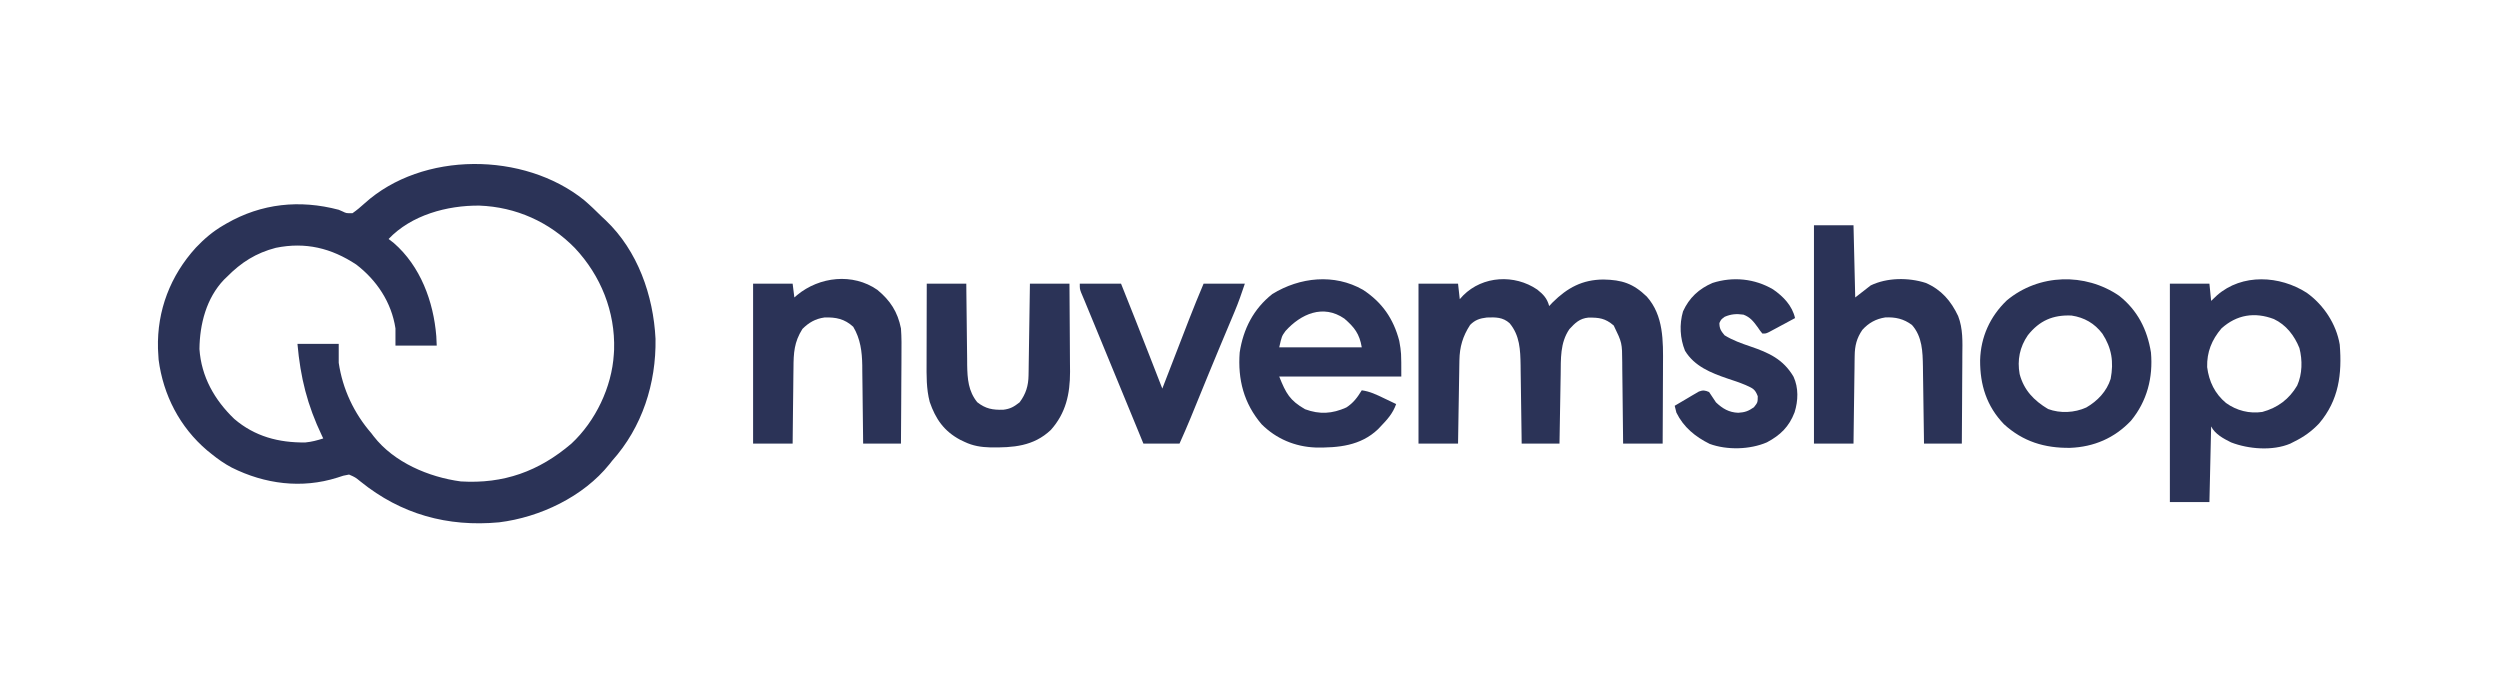
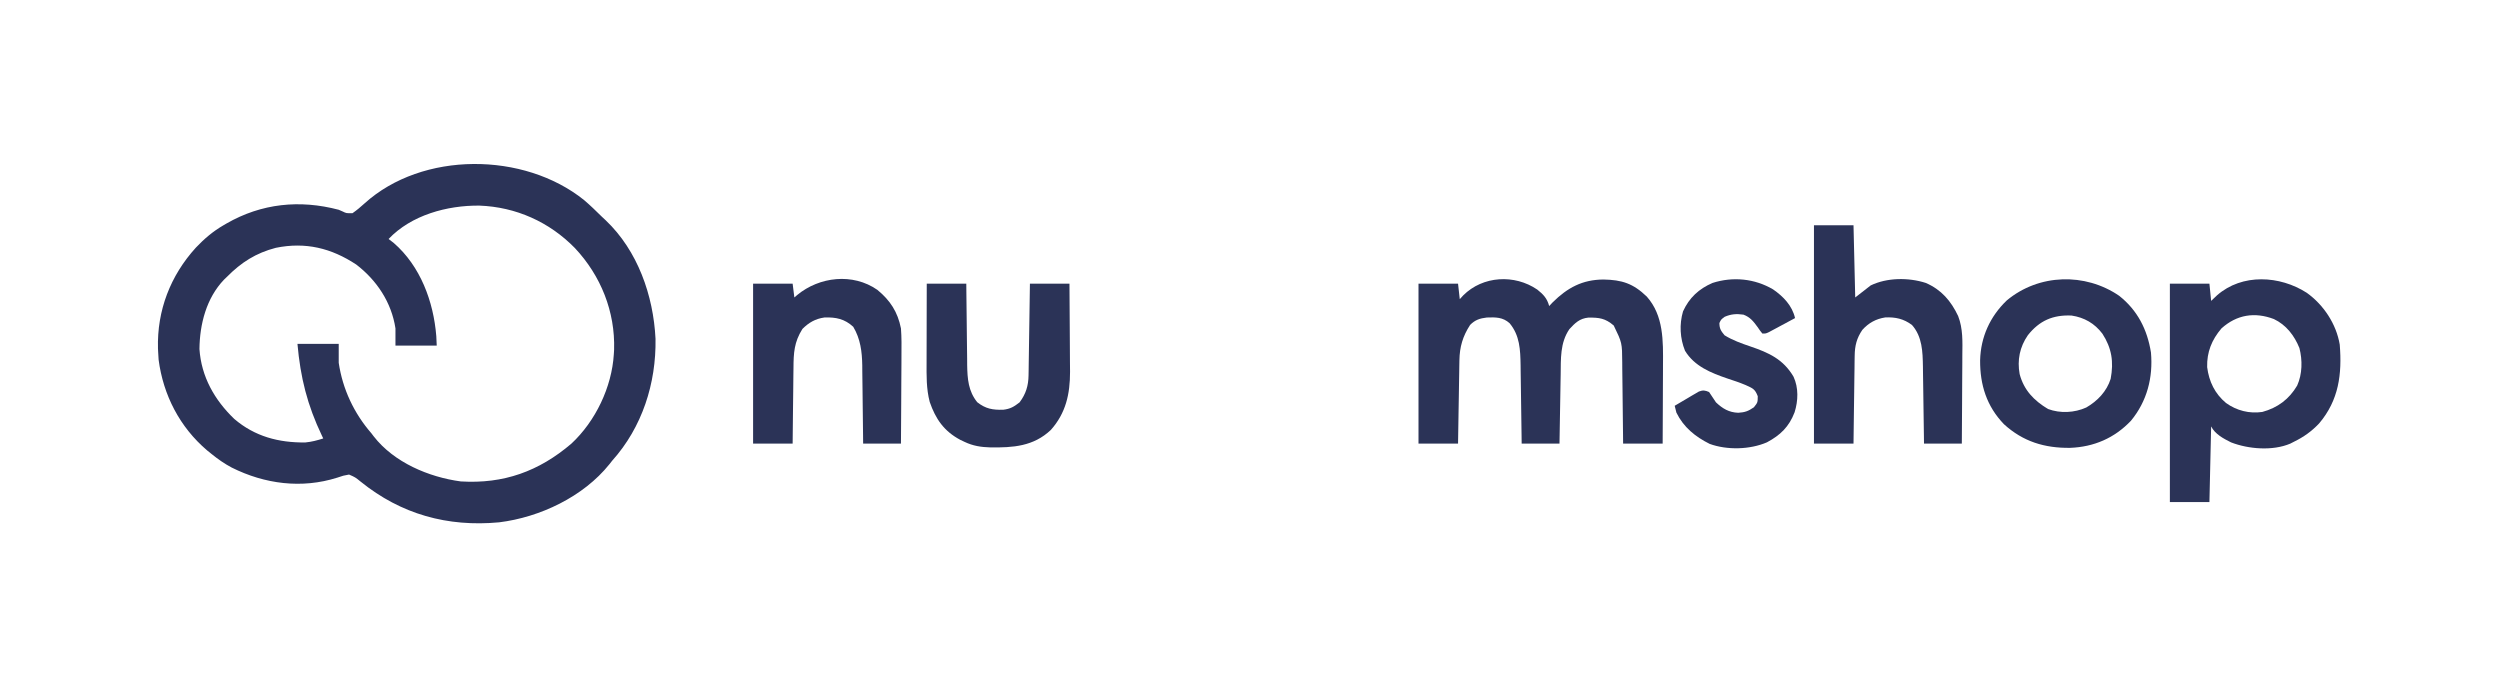
<svg xmlns="http://www.w3.org/2000/svg" version="1.1" width="1454" height="401">
  <path d="M0 0 C3.6 3.062 6.969 6.328 10.324 9.654 C11.074 10.355 11.825 11.056 12.598 11.779 C31.211 29.465 40.324 55.485 41.574 80.705 C42.005 106.628 33.795 132.217 16.324 151.654 C15.81 152.309 15.296 152.963 14.766 153.638 C-0.409 172.559 -25.655 184.52 -49.412 187.443 C-79.372 190.235 -106.407 182.763 -129.898 163.791 C-133.05 161.23 -133.05 161.23 -136.676 159.654 C-140.017 160.254 -140.017 160.254 -143.551 161.466 C-164.2 168 -185.698 165.206 -204.917 155.584 C-209.166 153.336 -212.951 150.68 -216.676 147.654 C-217.505 146.987 -218.334 146.321 -219.188 145.634 C-235.105 132.106 -244.738 113.469 -247.426 92.841 C-247.532 91.447 -247.616 90.051 -247.676 88.654 C-247.736 87.528 -247.736 87.528 -247.797 86.38 C-248.407 64.208 -240.554 43.924 -225.738 27.654 C-220.863 22.528 -215.825 18.209 -209.676 14.654 C-209.114 14.325 -208.553 13.997 -207.975 13.659 C-187.53 1.922 -165.38 -0.321 -142.676 5.654 C-141.922 5.983 -141.168 6.311 -140.391 6.65 C-138.248 7.7 -138.248 7.7 -134.676 7.654 C-132.165 5.914 -129.913 4.013 -127.657 1.957 C-94.006 -28.479 -34.948 -28.075 0 0 Z M-113.676 22.654 C-112.706 23.396 -111.737 24.139 -110.738 24.904 C-95.142 38.421 -87.541 59.026 -85.926 79.154 C-85.843 80.969 -85.761 82.784 -85.676 84.654 C-93.596 84.654 -101.516 84.654 -109.676 84.654 C-109.676 81.354 -109.676 78.054 -109.676 74.654 C-111.943 59.578 -120.543 46.626 -132.516 37.486 C-147.052 27.924 -161.951 24.284 -179.238 27.779 C-190.773 30.781 -199.346 36.219 -207.676 44.654 C-208.239 45.195 -208.802 45.737 -209.383 46.294 C-219.672 57.045 -223.52 72.201 -223.676 86.654 C-222.598 102.757 -214.899 116.287 -203.43 127.294 C-191.487 137.526 -177.577 141.159 -162.113 140.99 C-158.376 140.625 -155.244 139.792 -151.676 138.654 C-151.927 138.132 -152.179 137.61 -152.438 137.072 C-160.947 119.259 -164.944 103.283 -166.676 83.654 C-158.756 83.654 -150.836 83.654 -142.676 83.654 C-142.676 87.284 -142.676 90.914 -142.676 94.654 C-140.416 109.922 -133.795 124.03 -123.676 135.654 C-123.231 136.24 -122.786 136.827 -122.328 137.431 C-110.535 152.593 -90.317 161.151 -71.676 163.654 C-46.81 165.163 -26.294 157.847 -7.32 141.642 C6.694 128.592 16.166 108.774 17.324 89.654 C17.377 88.797 17.43 87.939 17.484 87.056 C18.17 64.918 9.784 44.001 -5.335 27.903 C-20.229 12.7 -39.602 4.03 -60.87 3.234 C-79.606 3.065 -100.463 8.709 -113.676 22.654 Z " fill="#2B3357" transform="translate(339.676,116.346)" />
  <path d="M0 0 C3.501 2.771 5.734 5.133 6.91 9.574 C7.57 8.873 8.23 8.172 8.91 7.449 C17.556 -1.1 26.21 -5.782 38.473 -5.863 C49.231 -5.664 55.746 -3.584 63.676 4.062 C73.517 15.126 73.222 29.912 73.105 43.969 C73.103 45.282 73.1 46.595 73.097 47.949 C73.089 51.393 73.07 54.837 73.047 58.281 C73.027 61.814 73.018 65.347 73.008 68.881 C72.987 75.779 72.951 82.676 72.91 89.574 C65.32 89.574 57.73 89.574 49.91 89.574 C49.896 87.9 49.881 86.226 49.866 84.5 C49.814 78.932 49.749 73.365 49.674 67.797 C49.63 64.425 49.591 61.053 49.564 57.682 C49.53 53.794 49.478 49.907 49.422 46.02 C49.415 44.824 49.409 43.629 49.403 42.398 C49.321 30.935 49.321 30.935 44.459 20.892 C39.517 16.658 35.982 16.227 29.672 16.293 C24.604 16.809 21.991 19.403 18.66 23.012 C13.188 31.024 13.736 40.287 13.594 49.633 C13.563 51.349 13.563 51.349 13.531 53.1 C13.466 56.737 13.407 60.375 13.348 64.012 C13.304 66.485 13.261 68.958 13.217 71.432 C13.11 77.479 13.009 83.527 12.91 89.574 C5.65 89.574 -1.61 89.574 -9.09 89.574 C-9.12 87.146 -9.12 87.146 -9.15 84.668 C-9.226 78.635 -9.315 72.603 -9.407 66.57 C-9.445 63.964 -9.48 61.358 -9.512 58.752 C-9.558 54.996 -9.616 51.24 -9.676 47.484 C-9.687 46.328 -9.699 45.171 -9.711 43.98 C-9.872 35.026 -10.14 26.714 -16.09 19.574 C-20.036 15.987 -24.262 16.057 -29.371 16.242 C-33.428 16.738 -36.202 17.618 -39.09 20.574 C-43.34 27.137 -45.168 33.317 -45.295 41.099 C-45.315 42.18 -45.335 43.26 -45.356 44.374 C-45.372 45.529 -45.389 46.685 -45.406 47.875 C-45.427 49.067 -45.448 50.258 -45.469 51.486 C-45.535 55.286 -45.594 59.086 -45.652 62.887 C-45.696 65.466 -45.739 68.044 -45.783 70.623 C-45.89 76.94 -45.992 83.257 -46.09 89.574 C-53.68 89.574 -61.27 89.574 -69.09 89.574 C-69.09 58.884 -69.09 28.194 -69.09 -3.426 C-61.5 -3.426 -53.91 -3.426 -46.09 -3.426 C-45.76 -0.456 -45.43 2.514 -45.09 5.574 C-44.43 4.852 -43.77 4.13 -43.09 3.387 C-31.659 -8.044 -13.248 -9.038 0 0 Z " fill="#2B3357" transform="translate(894.09,168.426)" />
  <path d="M0 0 C9.772 7.012 17.14 18.056 19.168 30.109 C20.558 47.226 18.675 62.408 7.191 75.957 C2.762 80.636 -1.839 83.9 -7.621 86.707 C-8.281 87.046 -8.941 87.385 -9.621 87.734 C-19.858 92.073 -33.937 90.928 -44.055 86.988 C-48.42 84.809 -53.372 82.205 -55.621 77.707 C-55.951 92.227 -56.281 106.747 -56.621 121.707 C-64.211 121.707 -71.801 121.707 -79.621 121.707 C-79.621 79.797 -79.621 37.887 -79.621 -5.293 C-72.031 -5.293 -64.441 -5.293 -56.621 -5.293 C-56.291 -1.993 -55.961 1.307 -55.621 4.707 C-54.487 3.635 -53.352 2.562 -52.184 1.457 C-37.592 -11.347 -15.676 -10.083 0 0 Z M-49.621 20.707 C-55.268 27.357 -58.163 34.467 -57.938 43.242 C-56.855 51.674 -53.453 58.675 -46.945 64.105 C-40.782 68.52 -33.37 70.414 -25.84 69.293 C-16.93 66.851 -10.265 61.903 -5.578 53.934 C-2.567 47.233 -2.467 39.198 -4.277 32.152 C-7.19 24.897 -11.982 18.651 -19.121 15.27 C-30.261 11.043 -40.695 12.685 -49.621 20.707 Z " fill="#2B3357" transform="translate(1341.621,170.293)" />
  <path d="M0 0 C7.59 0 15.18 0 23 0 C23.33 13.86 23.66 27.72 24 42 C26.97 39.69 29.94 37.38 33 35 C42.492 30.402 55.036 30.318 65.062 33.562 C74.093 37.468 79.738 44.074 83.86 52.825 C86.719 60.218 86.38 67.741 86.293 75.535 C86.287 77.024 86.283 78.514 86.28 80.003 C86.269 83.894 86.239 87.785 86.206 91.677 C86.175 95.659 86.162 99.641 86.146 103.623 C86.114 111.416 86.062 119.208 86 127 C78.74 127 71.48 127 64 127 C63.97 124.617 63.97 124.617 63.94 122.186 C63.864 116.265 63.775 110.344 63.683 104.423 C63.644 101.866 63.61 99.308 63.578 96.75 C63.532 93.064 63.474 89.378 63.414 85.691 C63.403 84.557 63.391 83.422 63.379 82.253 C63.219 73.538 63.025 64.817 57 58 C52.182 54.42 47.405 53.343 41.457 53.617 C36.021 54.464 31.804 56.799 28.125 60.875 C24.825 65.728 23.759 70.089 23.681 75.914 C23.661 77.054 23.641 78.195 23.621 79.37 C23.609 80.586 23.598 81.802 23.586 83.055 C23.567 84.311 23.547 85.568 23.527 86.863 C23.478 90.187 23.436 93.511 23.399 96.835 C23.359 100.234 23.308 103.633 23.258 107.031 C23.162 113.687 23.078 120.344 23 127 C15.41 127 7.82 127 0 127 C0 85.09 0 43.18 0 0 Z " fill="#2B3357" transform="translate(1055,131)" />
-   <path d="M0 0 C11.159 7.3 17.749 16.845 21.109 29.707 C22.297 36.457 22.297 36.457 22.297 50.457 C-1.133 50.457 -24.563 50.457 -48.703 50.457 C-44.745 60.352 -42.554 64.324 -33.703 69.457 C-25.181 72.613 -17.876 72.105 -9.703 68.457 C-5.552 65.782 -3.274 62.646 -0.703 58.457 C4.011 59.107 7.874 60.973 12.109 63.02 C12.802 63.349 13.495 63.678 14.209 64.018 C15.907 64.826 17.602 65.641 19.297 66.457 C17.362 71.902 14.252 75.339 10.297 79.457 C9.771 80.009 9.245 80.56 8.703 81.129 C-1.411 90.748 -14.375 91.931 -27.57 91.73 C-39.502 91.289 -50.516 86.655 -58.988 78.168 C-69.304 66.02 -72.877 52.166 -71.703 36.457 C-69.633 22.766 -63.649 11.085 -52.703 2.457 C-36.696 -7.371 -16.688 -9.526 0 0 Z M-45.039 23.945 C-47.235 26.986 -47.235 26.986 -48.703 33.457 C-32.863 33.457 -17.023 33.457 -0.703 33.457 C-2.013 25.596 -4.984 21.795 -10.824 16.754 C-23.21 8.205 -36.161 14.095 -45.039 23.945 Z " fill="#2B3357" transform="translate(792.703,168.543)" />
  <path d="M0 0 C10.701 8.447 16.36 19.631 18.504 32.977 C19.788 47.523 16.242 61.328 6.879 72.664 C-2.676 82.772 -14.707 87.926 -28.523 88.447 C-43.34 88.623 -55.886 84.836 -67.004 74.688 C-77.085 64.207 -80.933 51.825 -80.86 37.556 C-80.53 24.015 -75.107 12.036 -65.309 2.664 C-46.697 -12.803 -19.822 -13.561 0 0 Z M-53.094 22.941 C-57.832 29.818 -59.346 37.375 -57.871 45.539 C-55.41 54.895 -49.493 60.978 -41.371 65.852 C-34.272 68.5 -25.962 68.068 -19.121 64.977 C-12.575 61.198 -7.236 55.616 -4.934 48.305 C-3.069 38.381 -4.311 30.438 -9.746 22.047 C-14.273 16.053 -20.265 12.615 -27.68 11.496 C-38.505 11.024 -46.346 14.447 -53.094 22.941 Z " fill="#2B3357" transform="translate(1232.496,172.023)" />
  <path d="M0 0 C7.52 6.195 11.82 12.843 13.73 22.422 C14.12 27.638 14.082 32.83 14.023 38.055 C14.018 39.543 14.014 41.03 14.011 42.518 C13.999 46.401 13.97 50.284 13.936 54.167 C13.906 58.143 13.892 62.118 13.877 66.094 C13.845 73.87 13.792 81.646 13.73 89.422 C6.47 89.422 -0.79 89.422 -8.27 89.422 C-8.284 87.808 -8.299 86.194 -8.314 84.532 C-8.372 78.512 -8.449 72.492 -8.532 66.473 C-8.565 63.873 -8.593 61.274 -8.616 58.675 C-8.65 54.926 -8.702 51.178 -8.758 47.43 C-8.764 46.278 -8.771 45.127 -8.777 43.94 C-8.922 35.864 -9.828 28.521 -14.02 21.484 C-19.059 16.865 -24.111 15.847 -30.773 16.07 C-36.038 16.812 -39.856 19.009 -43.582 22.734 C-48.412 30.426 -48.734 36.59 -48.781 45.574 C-48.799 46.829 -48.817 48.085 -48.836 49.378 C-48.88 52.694 -48.913 56.009 -48.939 59.326 C-48.969 62.718 -49.016 66.11 -49.061 69.502 C-49.145 76.142 -49.212 82.782 -49.27 89.422 C-56.86 89.422 -64.45 89.422 -72.27 89.422 C-72.27 58.732 -72.27 28.042 -72.27 -3.578 C-64.68 -3.578 -57.09 -3.578 -49.27 -3.578 C-48.94 -0.938 -48.61 1.702 -48.27 4.422 C-47.724 3.951 -47.179 3.481 -46.617 2.996 C-33.694 -7.674 -14.3 -9.943 0 0 Z " fill="#2B3357" transform="translate(510.27,168.578)" />
  <path d="M0 0 C7.59 0 15.18 0 23 0 C23.015 1.68 23.029 3.359 23.044 5.09 C23.096 10.67 23.161 16.249 23.236 21.829 C23.28 25.209 23.32 28.588 23.346 31.968 C23.38 35.863 23.432 39.758 23.488 43.652 C23.495 44.853 23.501 46.053 23.508 47.29 C23.648 55.359 24.168 62.498 29.375 68.938 C34.275 72.788 38.359 73.464 44.5 73.309 C48.642 72.797 50.68 71.589 54 69 C57.691 64.048 59.114 59.345 59.205 53.243 C59.225 52.062 59.245 50.881 59.266 49.665 C59.282 48.39 59.299 47.114 59.316 45.801 C59.337 44.495 59.358 43.19 59.379 41.845 C59.435 38.378 59.484 34.911 59.532 31.444 C59.582 27.905 59.638 24.365 59.693 20.826 C59.801 13.884 59.902 6.942 60 0 C67.59 0 75.18 0 83 0 C83.068 7.894 83.123 15.787 83.155 23.681 C83.171 27.348 83.192 31.014 83.226 34.681 C83.259 38.228 83.277 41.774 83.285 45.321 C83.293 47.314 83.316 49.308 83.34 51.301 C83.342 64.128 80.896 75.259 72.184 85.039 C62.079 94.633 50.128 95.385 36.938 95.211 C31.533 95.047 26.909 94.343 22 92 C21.153 91.598 20.306 91.196 19.434 90.781 C10.038 85.74 5.162 78.721 1.727 68.773 C-0.305 61.02 -0.13 53.381 -0.098 45.41 C-0.096 44.11 -0.095 42.811 -0.093 41.472 C-0.09 38.038 -0.08 34.603 -0.069 31.169 C-0.058 27.656 -0.054 24.144 -0.049 20.631 C-0.038 13.754 -0.021 6.877 0 0 Z " fill="#2B3357" transform="translate(539,165)" />
  <path d="M0 0 C5.981 4.122 11.117 9.482 12.762 16.68 C9.974 18.186 7.181 19.684 4.387 21.18 C3.593 21.609 2.799 22.038 1.98 22.48 C1.22 22.887 0.459 23.293 -0.324 23.711 C-1.026 24.088 -1.728 24.465 -2.451 24.854 C-4.238 25.68 -4.238 25.68 -6.238 25.68 C-7.57 24.035 -7.57 24.035 -9.051 21.867 C-11.485 18.553 -13.294 16.182 -17.238 14.68 C-21.314 14.097 -24.37 14.31 -28.176 15.93 C-30.296 17.511 -30.296 17.511 -31.238 19.555 C-31.238 22.828 -30.325 24.15 -28.238 26.68 C-23.564 29.573 -18.416 31.406 -13.235 33.164 C-2.466 36.829 5.931 40.632 11.887 50.785 C14.866 57.236 14.593 64.746 12.512 71.43 C9.285 79.89 4.263 84.738 -3.605 88.945 C-13.476 93.205 -26.747 93.553 -36.902 89.844 C-45.282 85.668 -52.057 80.169 -56.238 71.68 C-56.59 70.351 -56.926 69.018 -57.238 67.68 C-54.663 66.144 -52.08 64.626 -49.488 63.117 C-48.759 62.68 -48.029 62.242 -47.277 61.791 C-46.568 61.382 -45.859 60.972 -45.129 60.551 C-44.48 60.168 -43.83 59.786 -43.161 59.392 C-40.733 58.492 -39.608 58.679 -37.238 59.68 C-35.875 61.659 -34.544 63.662 -33.238 65.68 C-29.388 69.328 -25.663 71.558 -20.254 71.75 C-16.376 71.502 -14.435 70.816 -11.176 68.555 C-8.956 65.761 -8.956 65.761 -8.926 62.117 C-10.584 57.775 -11.972 57.494 -15.981 55.628 C-19.467 54.163 -23.02 52.976 -26.613 51.805 C-36.16 48.54 -45.766 44.702 -51.238 35.68 C-54.165 28.43 -54.59 20.325 -52.398 12.793 C-48.8 4.882 -43.187 -0.332 -35.238 -3.758 C-23.376 -7.564 -10.704 -6.314 0 0 Z " fill="#2B3357" transform="translate(1031.238,168.32)" />
-   <path d="M0 0 C7.92 0 15.84 0 24 0 C29.575 13.888 35.071 27.804 40.5 41.75 C41.234 43.634 41.969 45.518 42.703 47.402 C44.47 51.935 46.235 56.467 48 61 C48.227 60.413 48.454 59.826 48.688 59.221 C51.071 53.054 53.456 46.889 55.843 40.724 C56.731 38.43 57.618 36.135 58.505 33.84 C59.787 30.523 61.071 27.207 62.355 23.891 C62.745 22.881 63.135 21.871 63.537 20.83 C66.248 13.839 69.094 6.913 72 0 C79.92 0 87.84 0 96 0 C94.121 5.637 92.278 10.947 89.988 16.383 C89.56 17.404 89.56 17.404 89.123 18.446 C88.509 19.911 87.893 21.375 87.276 22.839 C85.604 26.805 83.943 30.776 82.281 34.746 C81.934 35.575 81.587 36.403 81.23 37.257 C76.855 47.716 72.568 58.211 68.284 68.707 C67.312 71.09 66.338 73.473 65.363 75.855 C65.082 76.548 64.8 77.24 64.51 77.954 C62.437 83.021 60.226 87.991 58 93 C51.07 93 44.14 93 37 93 C36.065 90.718 35.131 88.437 34.168 86.086 C25.521 64.983 16.837 43.896 8.122 22.822 C7.531 21.393 7.531 21.393 6.928 19.935 C6.191 18.151 5.453 16.367 4.715 14.584 C4.077 13.041 3.441 11.497 2.806 9.953 C2.138 8.335 1.453 6.723 0.763 5.114 C0 3 0 3 0 0 Z " fill="#2B3357" transform="translate(628,165)" />
</svg>